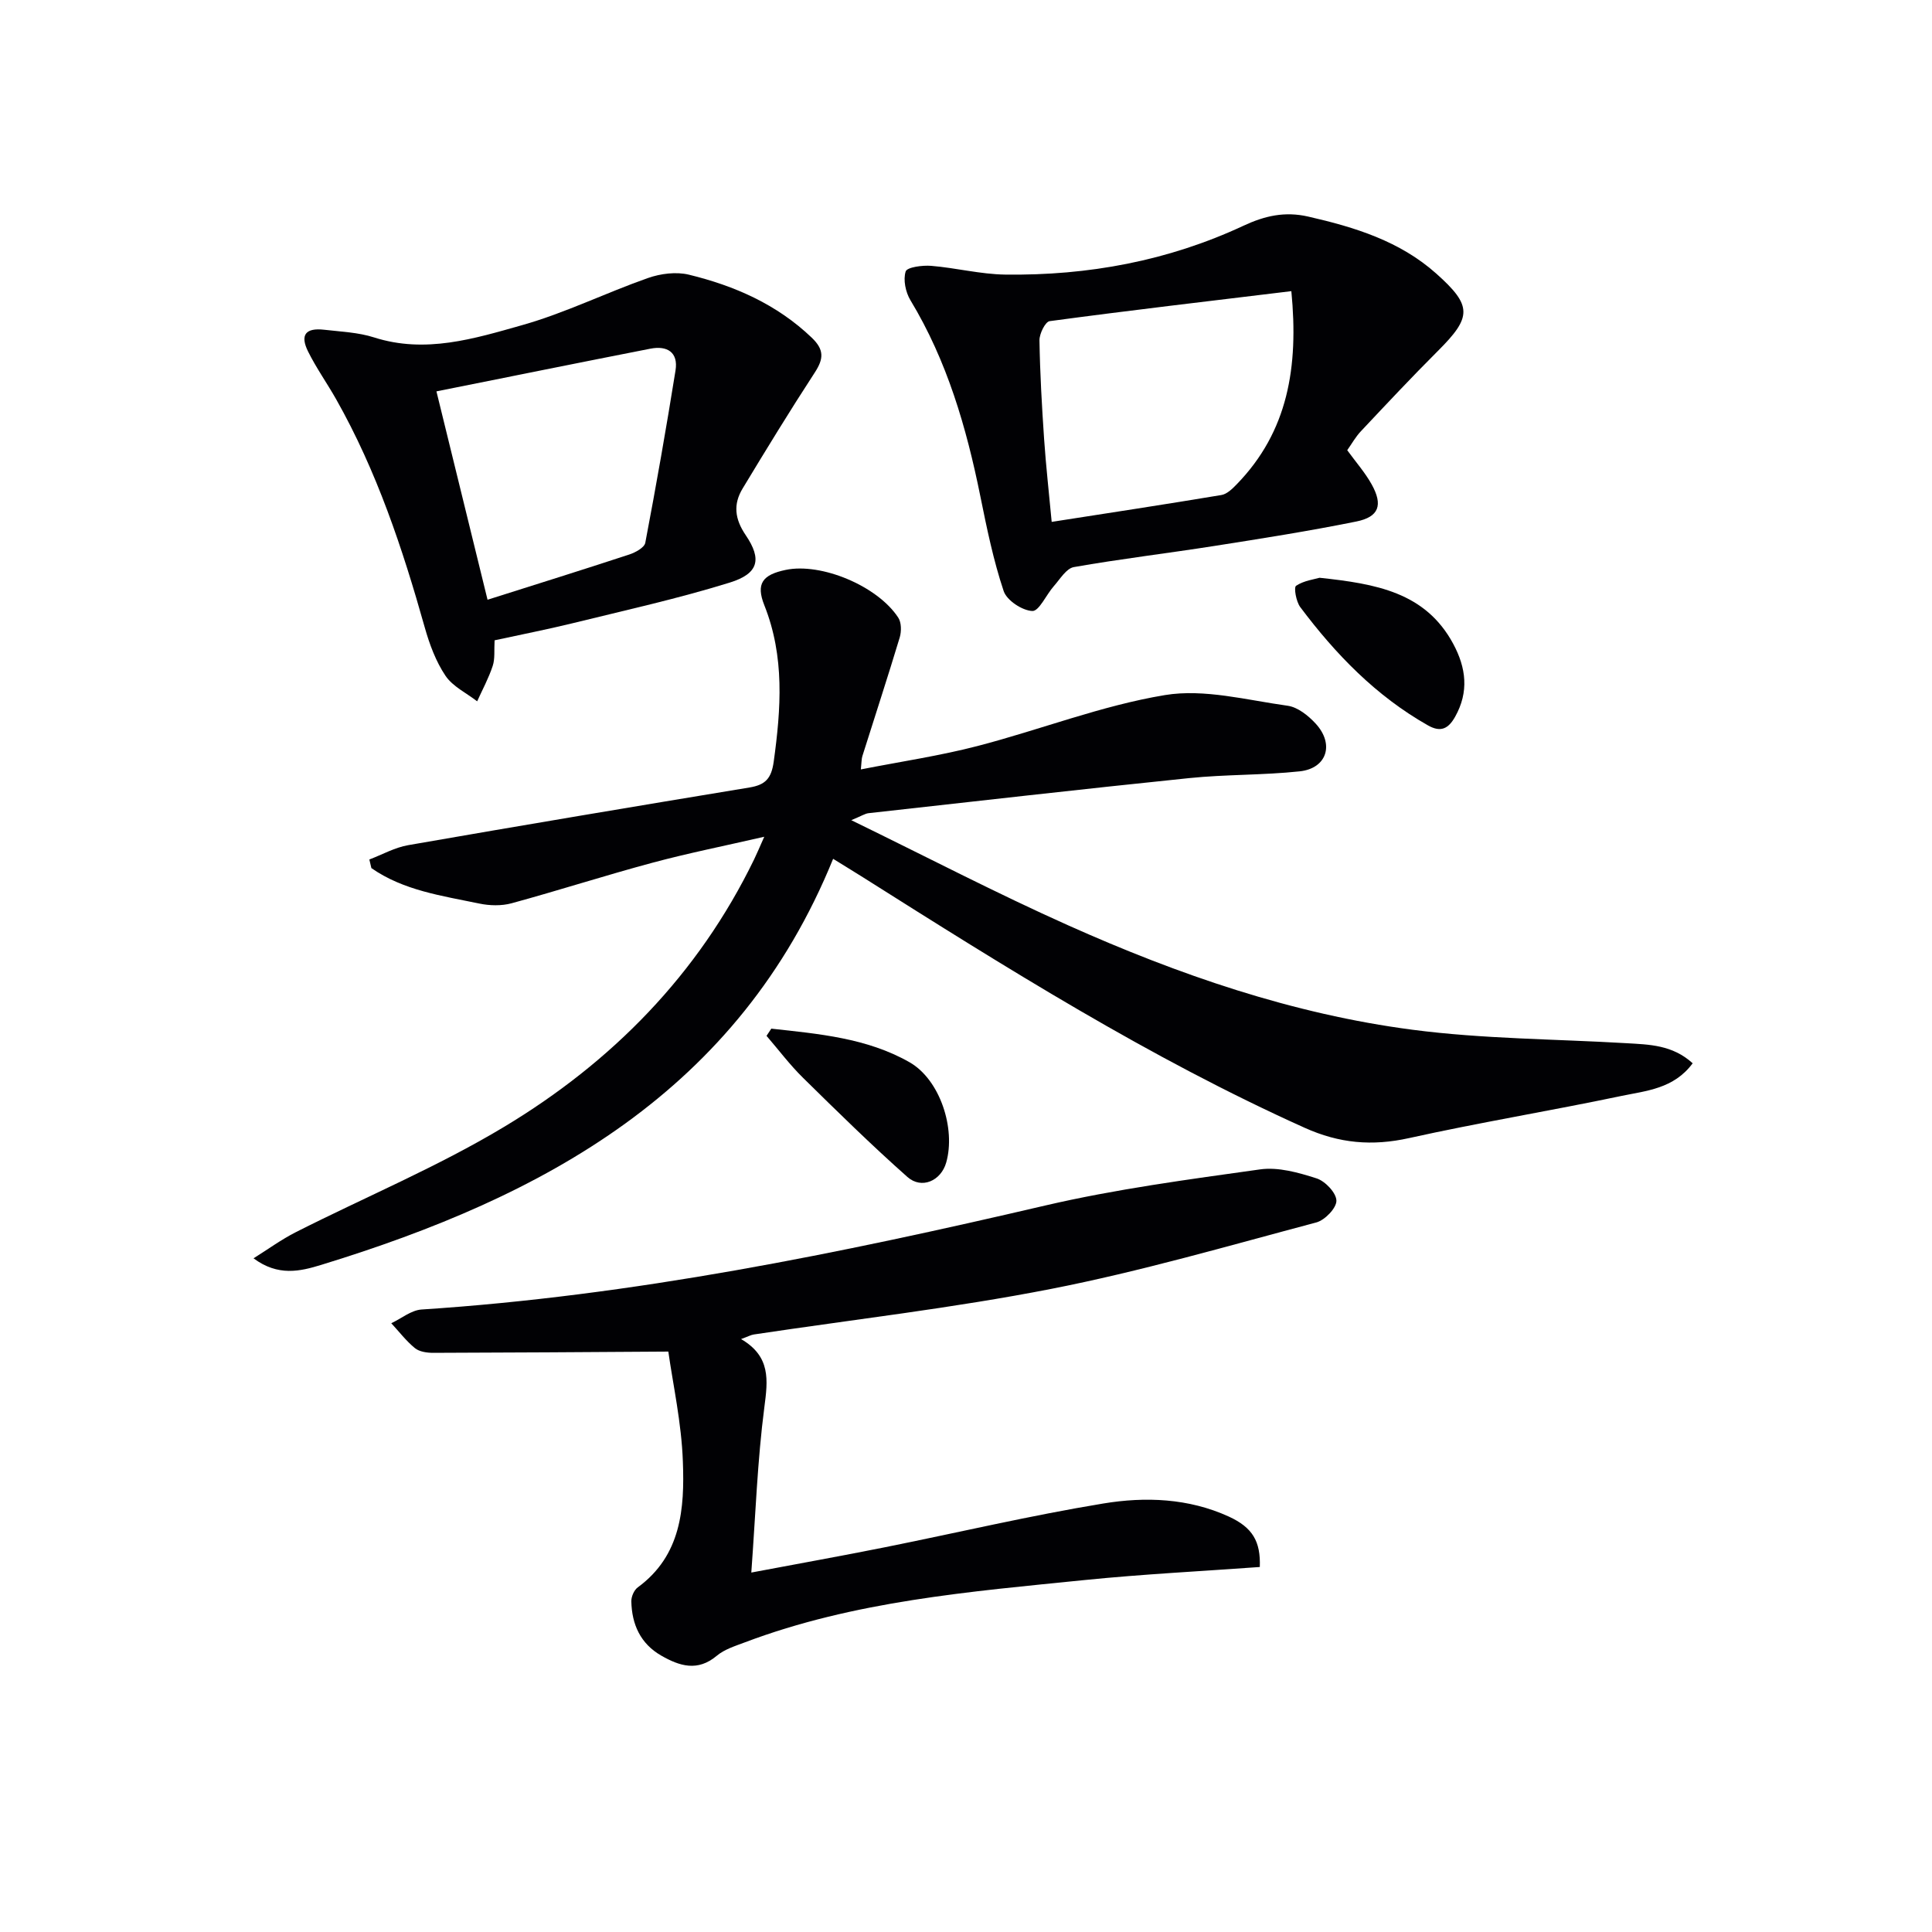
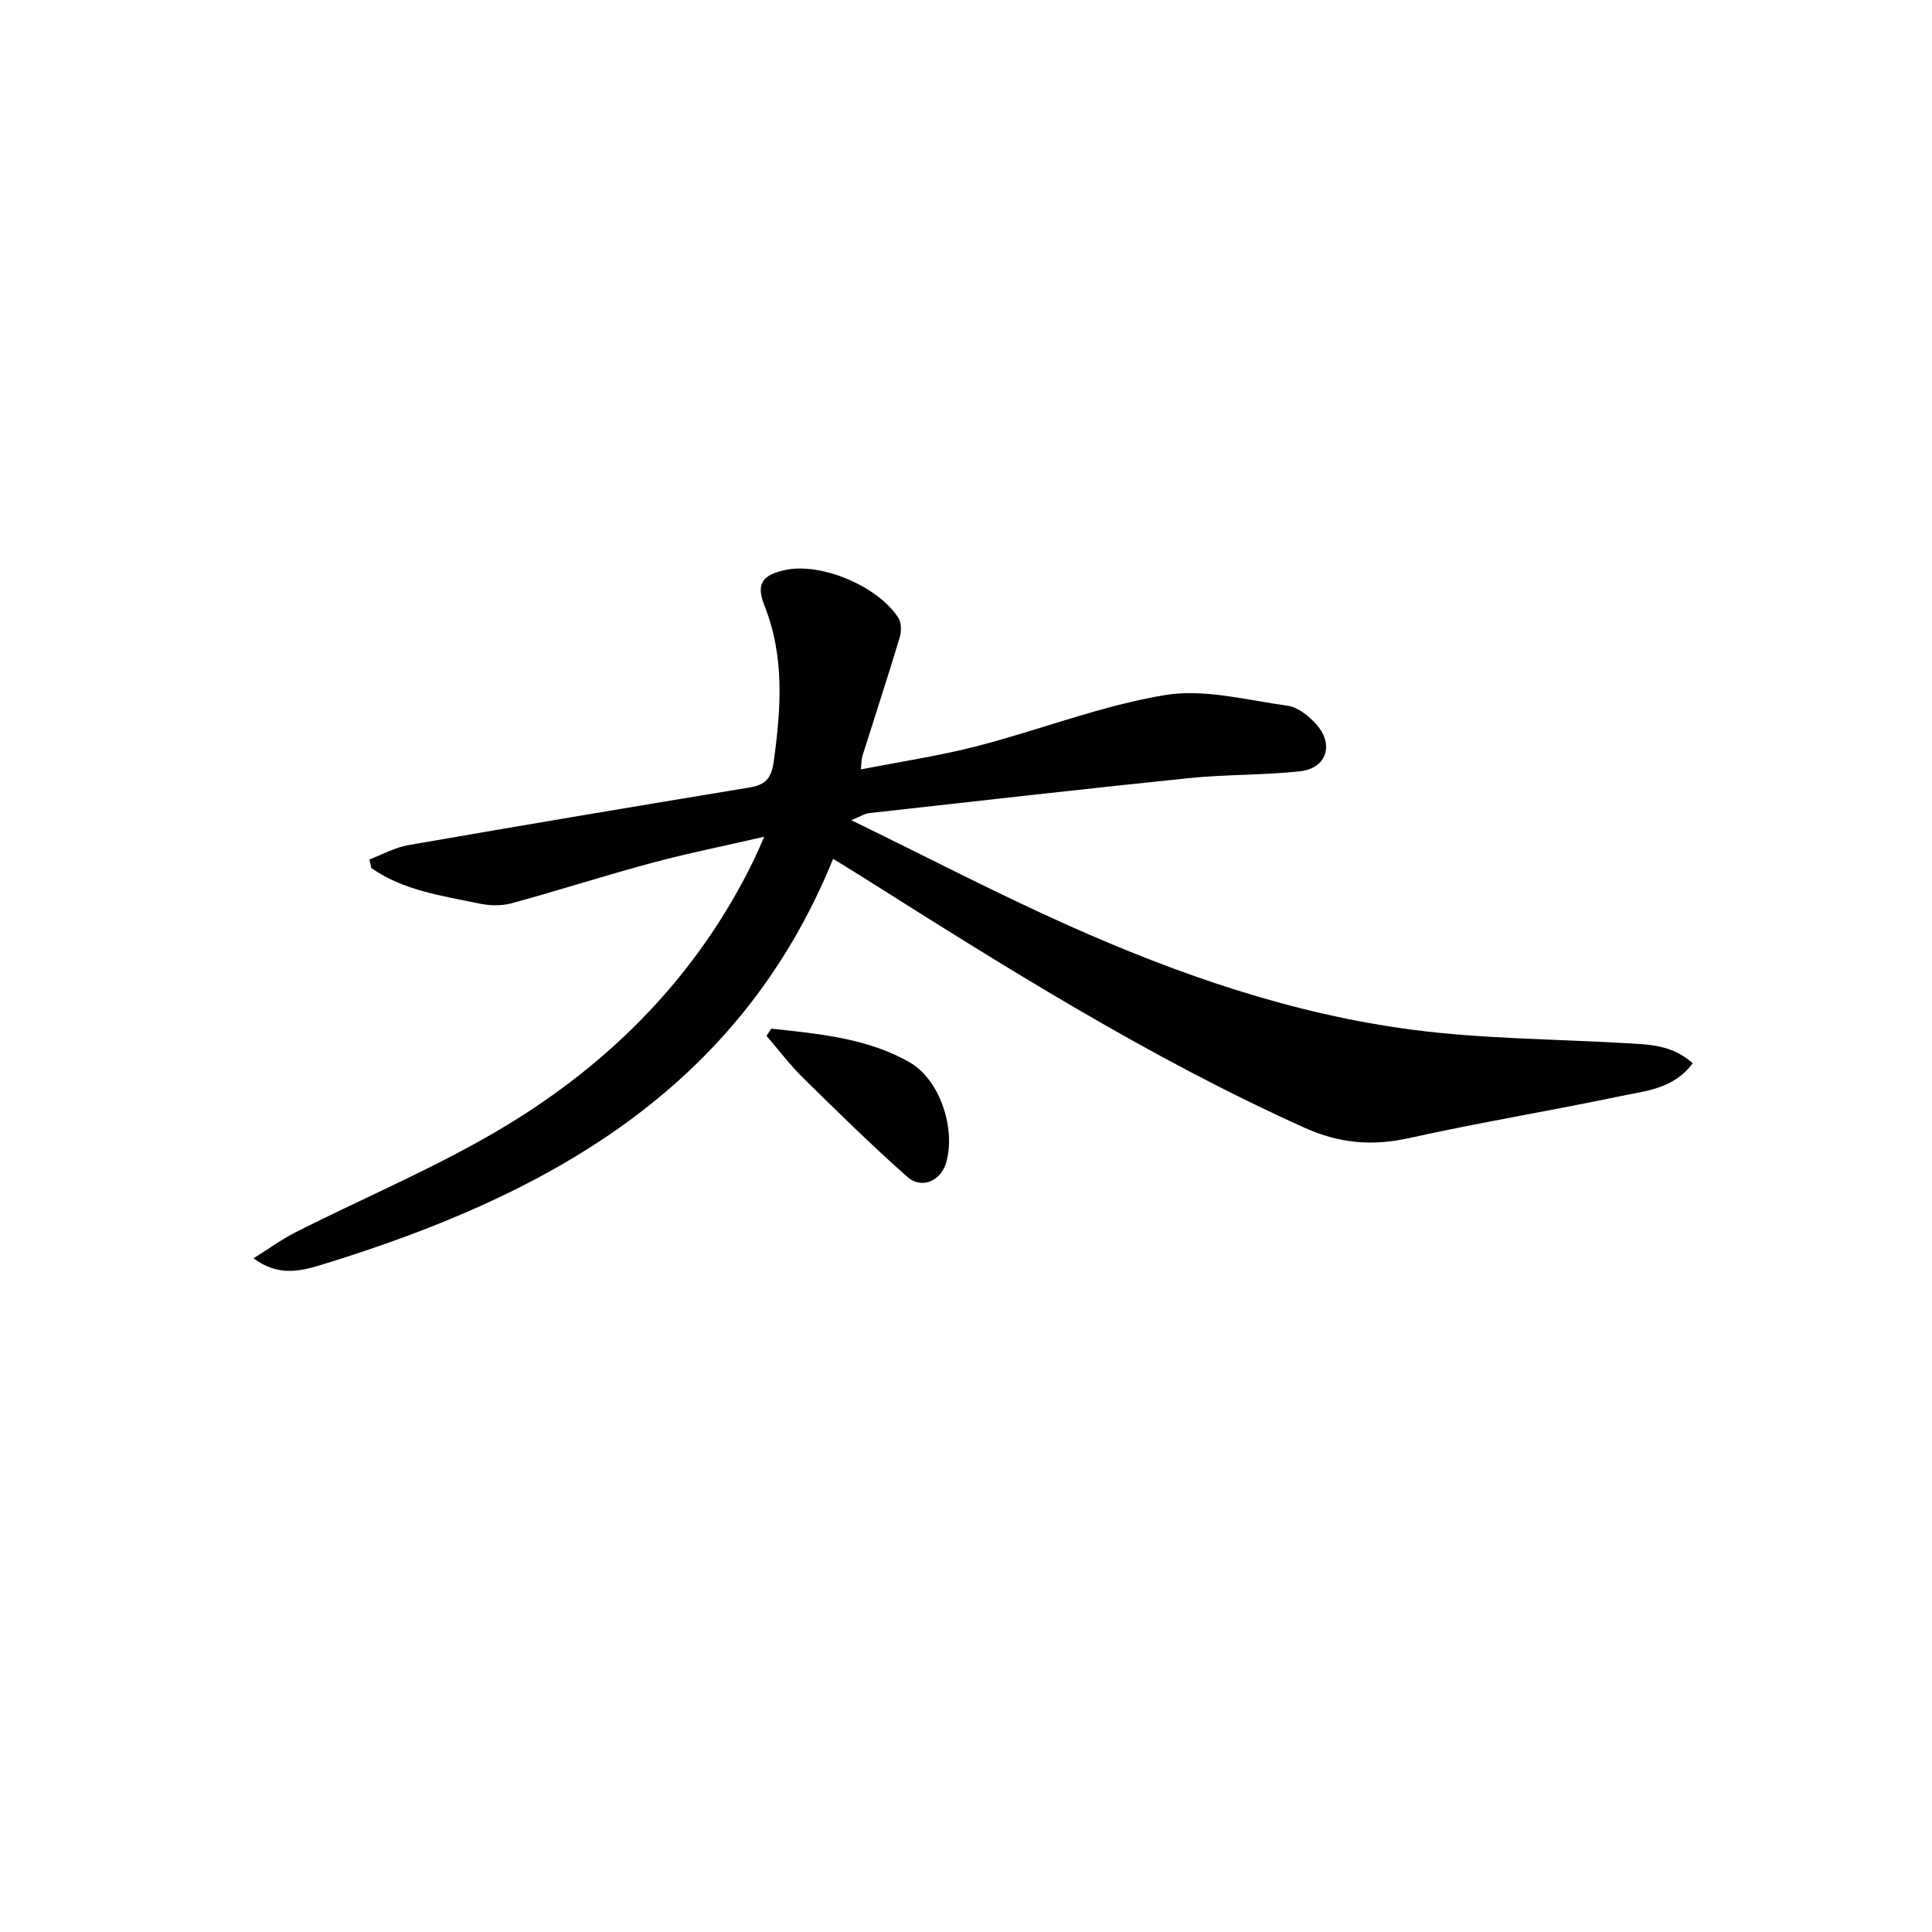
<svg xmlns="http://www.w3.org/2000/svg" enable-background="new 0 0 400 400" viewBox="0 0 400 400">
  <g fill="#010104">
    <path d="m52.49 260.52c2.92-1.82 5.73-3.88 8.79-5.43 14.36-7.27 29.33-13.51 43.08-21.78 22.35-13.43 40.22-31.59 51.77-55.38.57-1.18 1.08-2.39 2.1-4.69-8.3 1.91-15.79 3.4-23.15 5.38-9.76 2.62-19.4 5.73-29.15 8.39-2.09.57-4.55.51-6.7.06-7.72-1.61-15.67-2.69-22.34-7.34-.14-.59-.28-1.19-.42-1.78 2.68-1.02 5.27-2.49 8.05-2.97 23.53-4.1 47.09-8.05 70.66-11.94 3.26-.54 4.52-1.83 5.01-5.35 1.51-10.97 2.29-21.73-1.94-32.37-1.78-4.47-.4-6.33 4.43-7.33 7.32-1.53 18.99 3.3 23.29 9.88.67 1.02.68 2.85.31 4.1-2.48 8.23-5.16 16.39-7.74 24.59-.18.58-.15 1.23-.31 2.74 8.35-1.64 16.35-2.82 24.13-4.84 12.99-3.37 25.66-8.37 38.82-10.55 8.15-1.35 16.97 1.04 25.43 2.21 2.07.29 4.25 2.03 5.76 3.67 3.96 4.27 2.36 9.31-3.3 9.91-7.59.81-15.29.62-22.88 1.4-22.13 2.27-44.24 4.8-66.36 7.26-.73.08-1.41.55-3.58 1.45 15.73 7.66 30.15 15.18 44.97 21.8 22.8 10.19 46.39 18.35 71.24 21.59 14.61 1.91 29.48 1.91 44.22 2.78 4.75.28 9.57.33 13.77 4.16-3.91 5.3-9.64 5.69-14.79 6.77-14.61 3.07-29.36 5.49-43.93 8.72-7.63 1.69-14.42 1.11-21.63-2.14-32.12-14.46-61.8-33.13-91.47-51.88-1.95-1.23-3.92-2.42-6.14-3.8-19.59 48.19-59.84 69.93-106.02 84.08-4.31 1.32-8.89 2.42-13.98-1.37z" />
-     <path d="m138.37 279.83c-17.22.11-32.95.22-48.69.26-1.28 0-2.85-.22-3.77-.97-1.82-1.49-3.28-3.41-4.9-5.16 2.09-.98 4.13-2.7 6.27-2.84 43.75-2.85 86.49-11.59 129.07-21.52 14.64-3.41 29.63-5.4 44.54-7.49 3.76-.53 7.95.66 11.69 1.86 1.79.57 4.09 3 4.11 4.62.02 1.53-2.39 4.03-4.15 4.5-18.25 4.85-36.44 10.15-54.94 13.77-20.34 3.98-41.01 6.34-61.53 9.43-.61.09-1.18.42-2.64.95 6.17 3.6 5.56 8.48 4.82 14.12-1.43 10.98-1.81 22.09-2.7 34.22 10.02-1.89 18.79-3.46 27.53-5.21 15.13-3.03 30.16-6.59 45.37-9.09 8.67-1.43 17.62-1.1 25.94 2.7 4.96 2.27 6.63 5.17 6.44 10.45-12.1.88-24.21 1.48-36.26 2.7-23.78 2.41-47.69 4.34-70.35 12.9-2.01.76-4.23 1.44-5.82 2.78-3.98 3.34-7.71 2.13-11.49-.03-4.31-2.47-6.1-6.46-6.2-11.24-.02-.98.57-2.34 1.34-2.9 9.01-6.59 9.7-16.36 9.33-26.04-.28-8.03-2.06-16.01-3.01-22.77z" />
-     <path d="m278.93 93.21c1.8 2.48 3.69 4.62 5.05 7.06 2.39 4.29 1.54 6.76-3.2 7.71-9.74 1.97-19.58 3.52-29.4 5.06-9.67 1.52-19.41 2.67-29.05 4.37-1.58.28-2.87 2.51-4.16 3.96-1.56 1.76-3.04 5.19-4.44 5.13-2.1-.09-5.28-2.19-5.93-4.12-2.13-6.37-3.49-13.02-4.83-19.63-2.88-14.24-6.88-28.03-14.48-40.6-1-1.66-1.53-4.22-.98-5.95.29-.89 3.48-1.31 5.29-1.16 5.12.42 10.2 1.74 15.31 1.81 17.15.23 33.74-2.83 49.35-10.12 4.39-2.05 8.54-3 13.39-1.89 9.65 2.2 18.96 5.07 26.51 11.8 7.49 6.68 7.39 8.99.32 16.04-5.41 5.4-10.64 10.99-15.88 16.56-1.12 1.17-1.93 2.64-2.87 3.97zm-11.57-32.93c-17.17 2.08-33.63 4-50.04 6.21-.9.12-2.13 2.6-2.11 3.97.11 6.81.5 13.62.96 20.42.38 5.58 1.01 11.15 1.57 17.17 11.95-1.86 23.56-3.63 35.13-5.56 1.16-.19 2.29-1.3 3.19-2.23 10.59-10.91 12.83-24.22 11.3-39.98z" />
-     <path d="m102.4 132.57c-.12 2.04.11 3.79-.39 5.3-.83 2.52-2.12 4.9-3.22 7.33-2.23-1.73-5.05-3.06-6.55-5.28-2-2.97-3.32-6.54-4.3-10.02-4.6-16.35-9.94-32.39-18.35-47.25-1.88-3.32-4.11-6.46-5.8-9.86-1.72-3.46-.52-4.96 3.33-4.52 3.46.4 7.05.54 10.33 1.59 10.62 3.4 20.73.26 30.64-2.54 8.9-2.51 17.32-6.69 26.07-9.76 2.61-.92 5.84-1.33 8.47-.69 9.45 2.3 18.2 6.13 25.42 13.03 2.63 2.51 2.49 4.39.64 7.23-5.15 7.9-10.07 15.95-14.95 24.03-1.95 3.24-1.64 6.26.64 9.62 3.42 5.03 2.67 7.99-3.3 9.84-10.74 3.33-21.75 5.76-32.68 8.45-5.15 1.26-10.36 2.27-16 3.5zm-1.46-8.4c10.42-3.3 19.9-6.26 29.33-9.36 1.28-.42 3.14-1.43 3.33-2.43 2.26-11.87 4.35-23.77 6.26-35.69.6-3.76-1.73-5.18-5.2-4.5-14.56 2.85-29.09 5.8-44.3 8.84 3.66 14.91 7.07 28.81 10.58 43.14z" />
-     <path d="m273.2 119.62c11.67 1.25 21.9 2.99 27.66 13.65 2.69 4.98 3.31 9.97.4 15.14-1.39 2.46-2.96 3.28-5.62 1.77-10.75-6.08-19.12-14.73-26.44-24.49-.85-1.14-1.37-4.07-.86-4.41 1.61-1.08 3.79-1.34 4.86-1.66z" />
    <path d="m159.69 212.97c9.81 1.08 19.78 1.93 28.59 6.94 6.36 3.61 9.62 13.78 7.62 20.79-1.08 3.78-5.08 5.59-8.04 2.97-7.43-6.59-14.52-13.55-21.6-20.52-2.73-2.68-5.05-5.78-7.56-8.69.32-.5.65-1 .99-1.49z" />
  </g>
</svg>